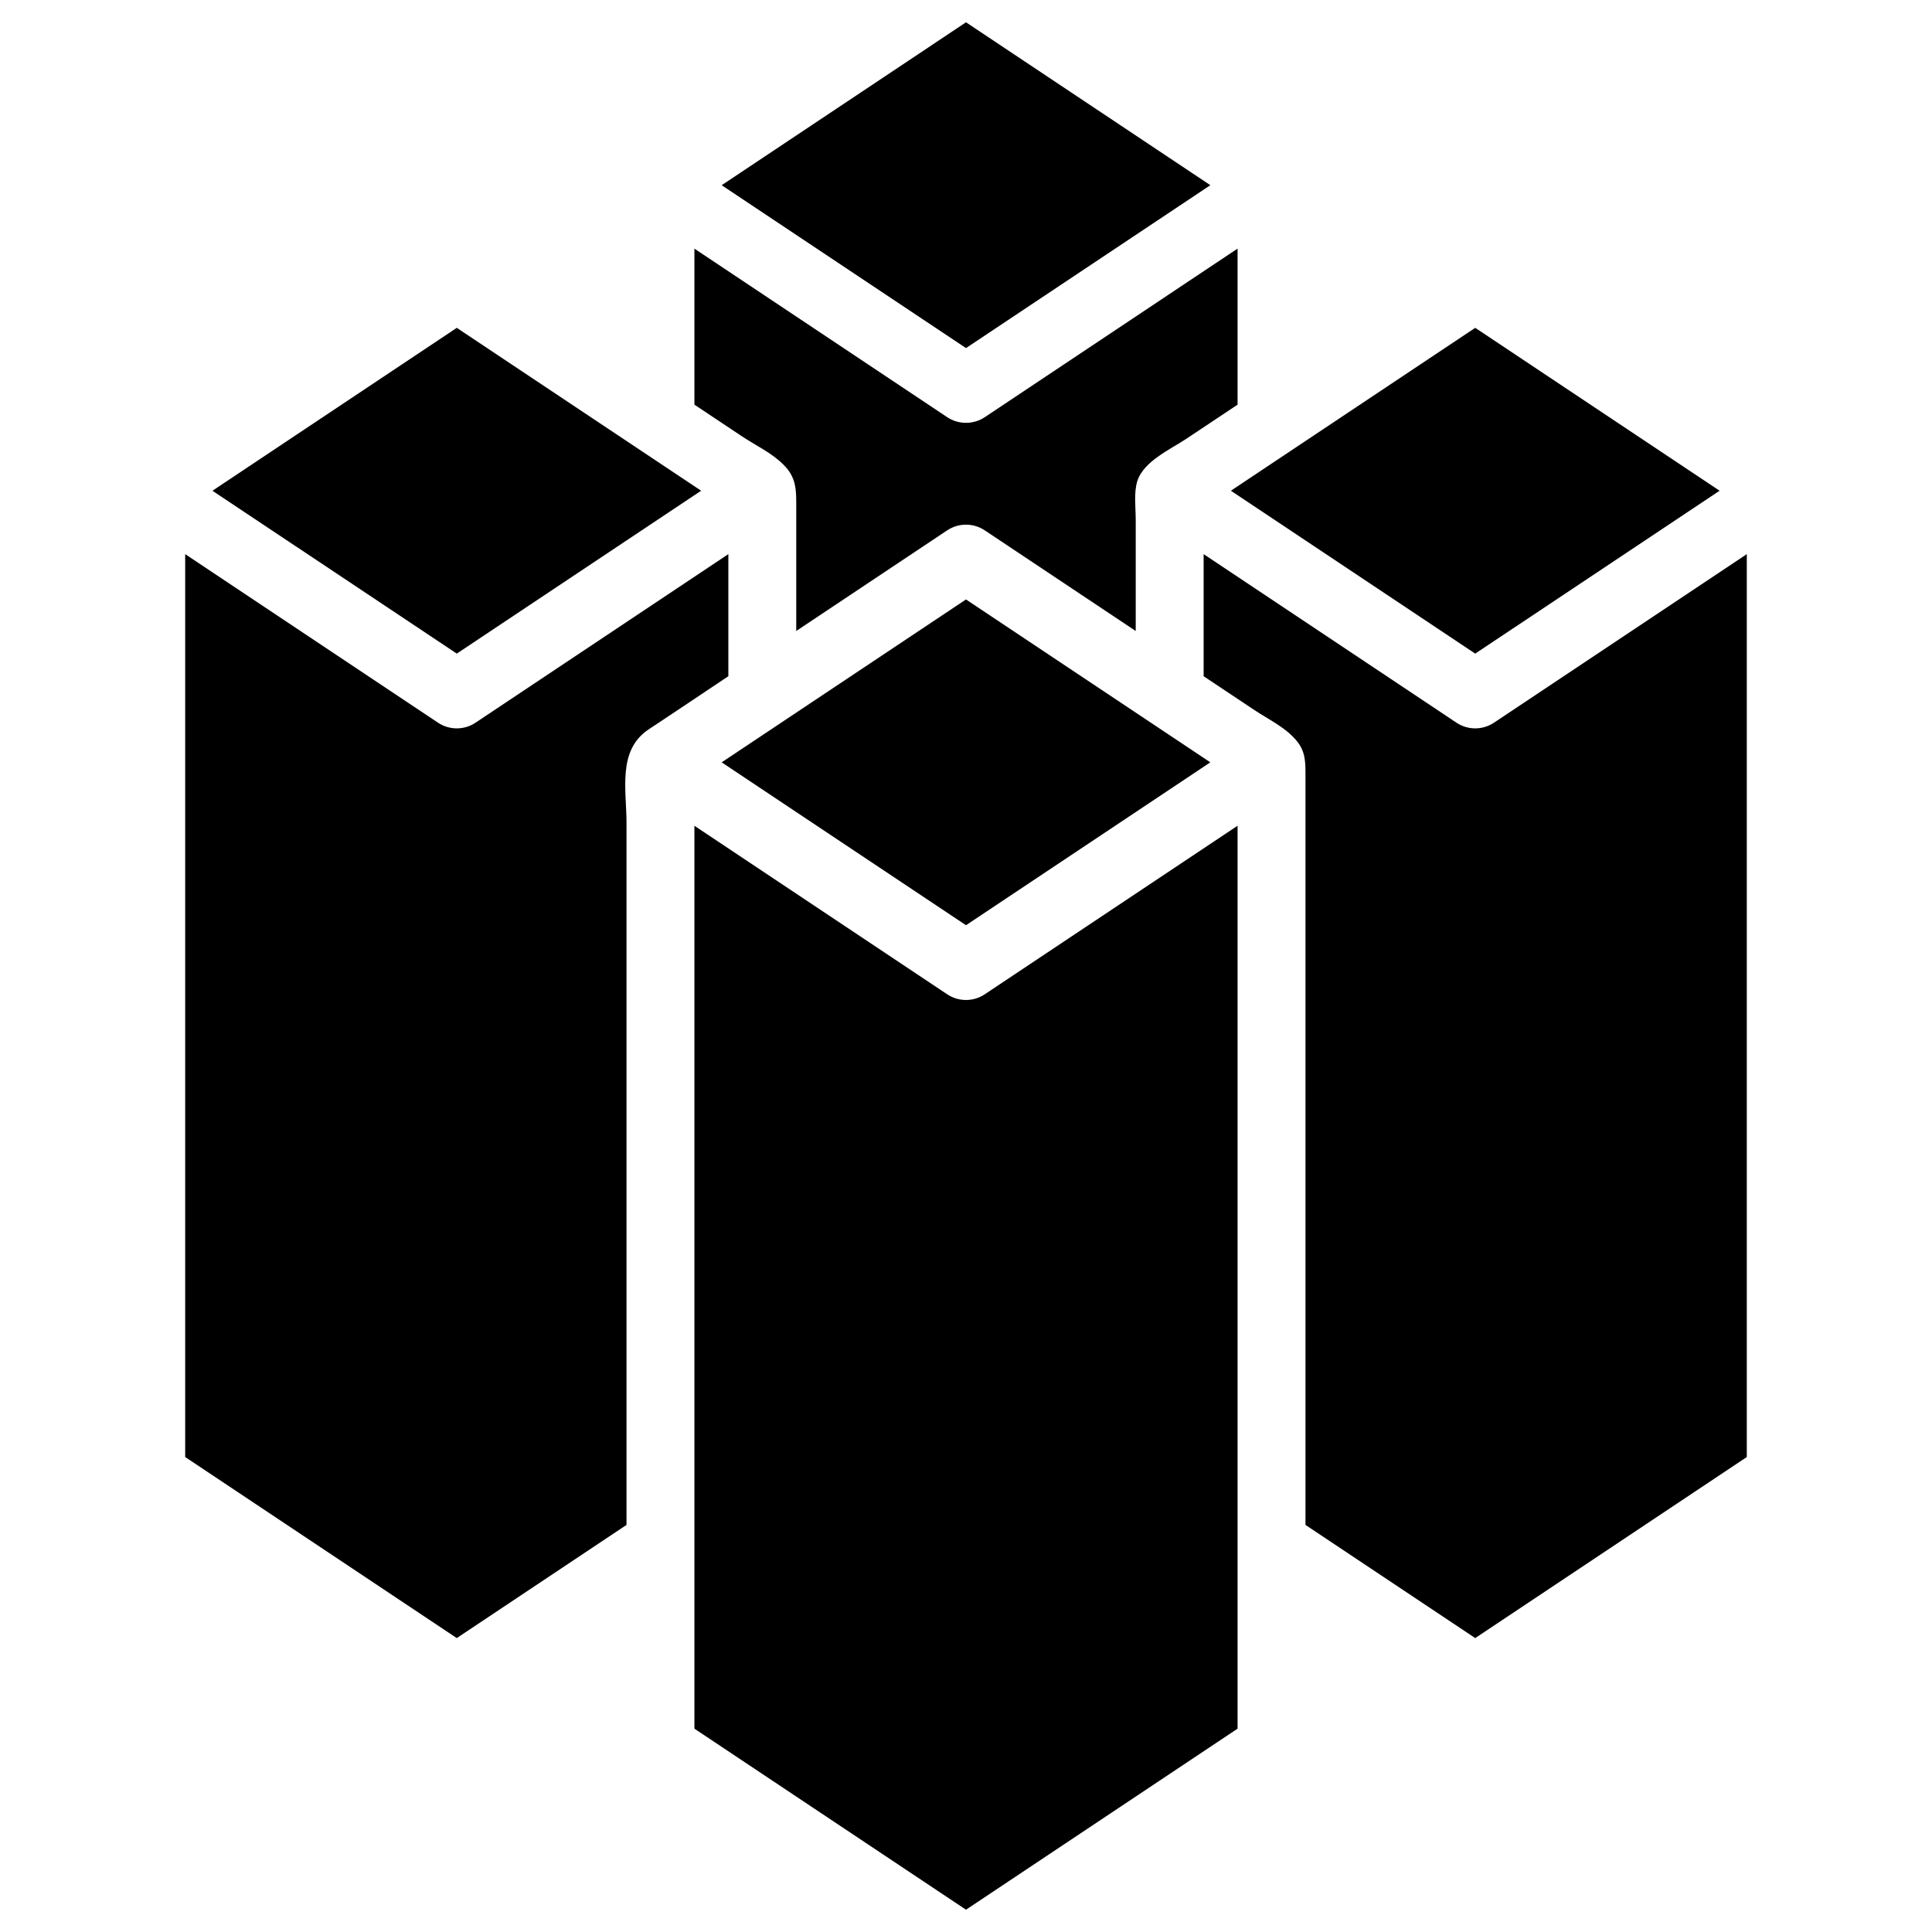
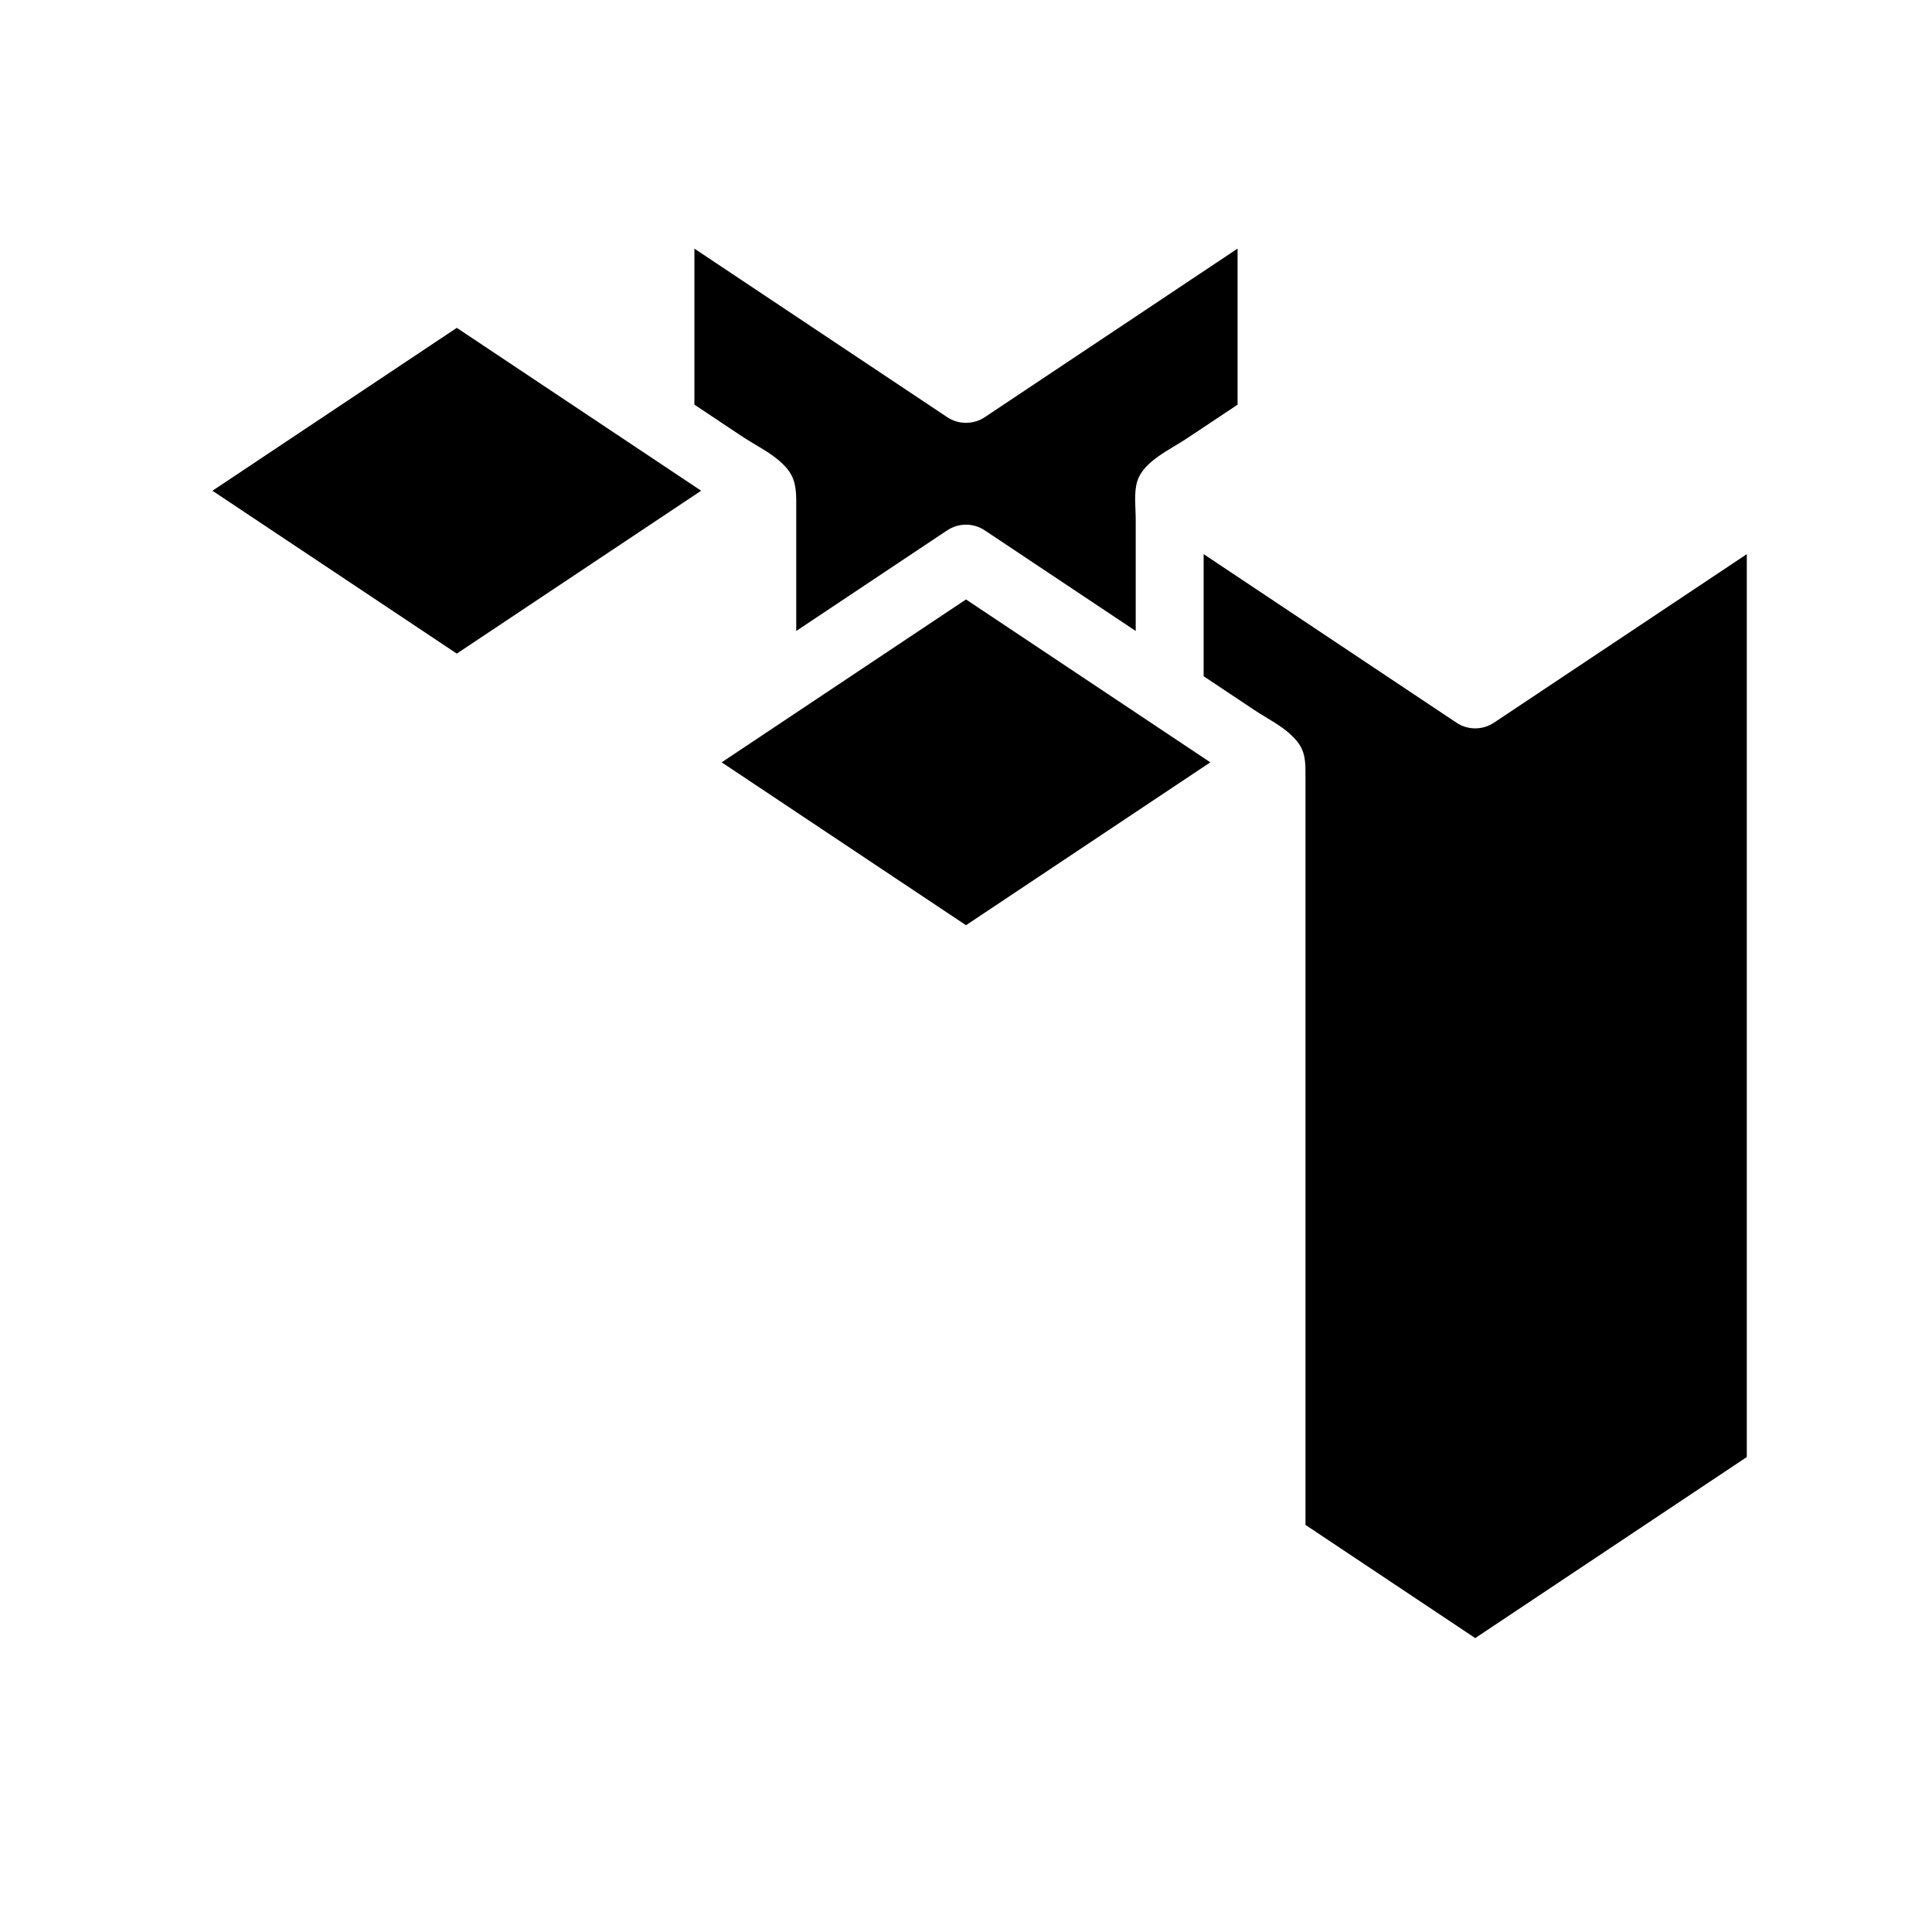
<svg xmlns="http://www.w3.org/2000/svg" fill="#000000" width="800px" height="800px" version="1.1" viewBox="144 144 512 512">
  <g fill-rule="evenodd">
-     <path d="m310.03 548.12v-186.09c0-8.637-2.453-19.254 5.902-24.758 6.566-4.328 13.082-8.719 19.621-13.09 0.496-0.324 0.973-0.648 1.469-0.973v-32.359l-66.98 44.656c-3.023 2.027-6.965 2.027-9.988 0l-66.977-44.656v239.28l71.973 47.98z" />
-     <path d="m471.97 602.11v-239.28l-66.98 44.656c-3.023 2.027-6.965 2.027-9.988 0l-66.977-44.656v239.28l71.973 47.98z" />
    <path d="m606.92 530.13v-239.28l-66.98 44.656c-3.023 2.027-6.965 2.027-9.988 0l-66.977-44.656v32.359c4.496 2.996 8.996 6 13.504 8.996 3.832 2.555 8.328 4.606 11.27 8.277 2.277 2.832 2.215 5.711 2.215 9.141v198.5l44.984 29.988z" />
    <path d="m400 302.86-64.75 43.164 64.75 43.164 64.746-43.164z" />
    <path d="m351.65 267.17c0.207 0.215 0.422 0.441 0.621 0.656 2.535 2.852 2.742 5.793 2.742 9.367v34.023l39.988-26.656c3.023-2.023 6.965-2.023 9.988 0l39.988 26.656v-29.5c0-3.203-0.547-7.215 0.441-10.273 1.676-5.219 8.789-8.367 13.02-11.191 4.516-3.008 9.023-6.012 13.531-9.016v-41.348l-66.98 44.66c-3.023 2.012-6.965 2.012-9.988 0l-66.977-44.66v41.348c4.172 2.789 8.348 5.578 12.531 8.348 3.695 2.477 7.934 4.391 11.094 7.586" />
-     <path d="m470.2 274.05 64.75 43.164 64.758-43.164-64.758-43.168z" />
-     <path d="m335.25 193.08 64.75 43.164 64.758-43.164-64.758-43.168z" />
    <path d="m200.3 274.05 64.75 43.164 64.758-43.164-64.758-43.168z" />
  </g>
</svg>